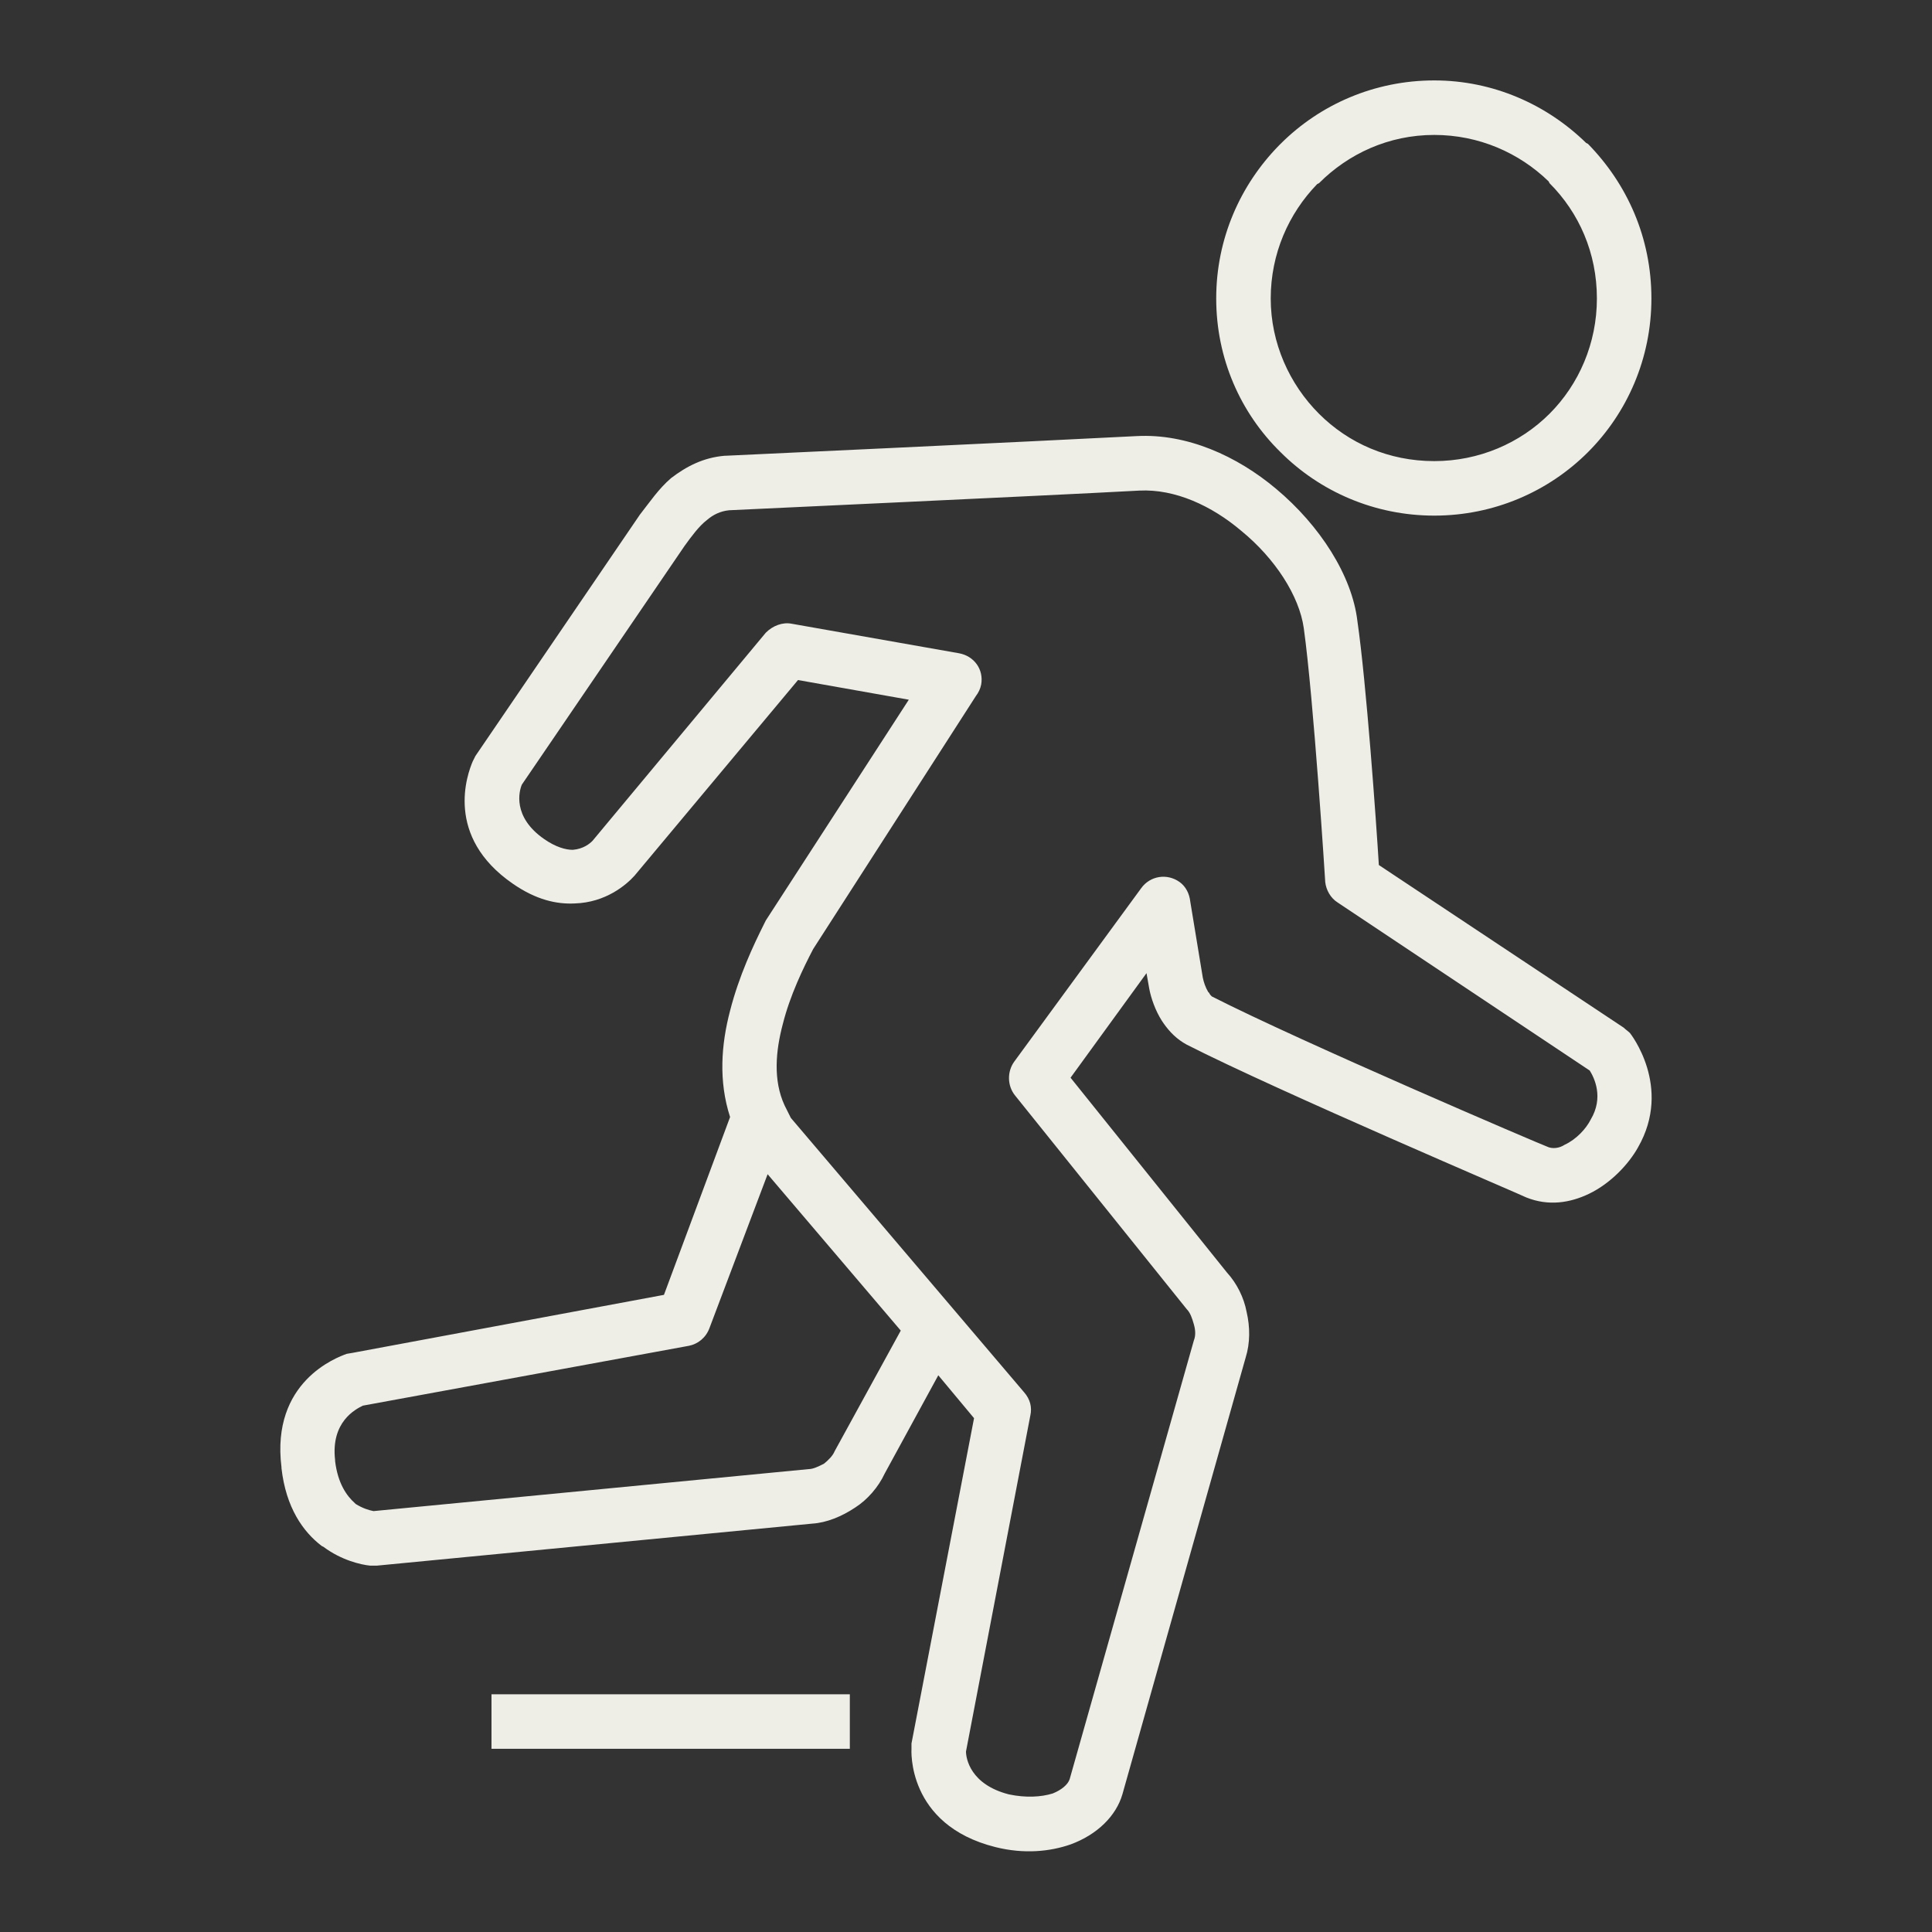
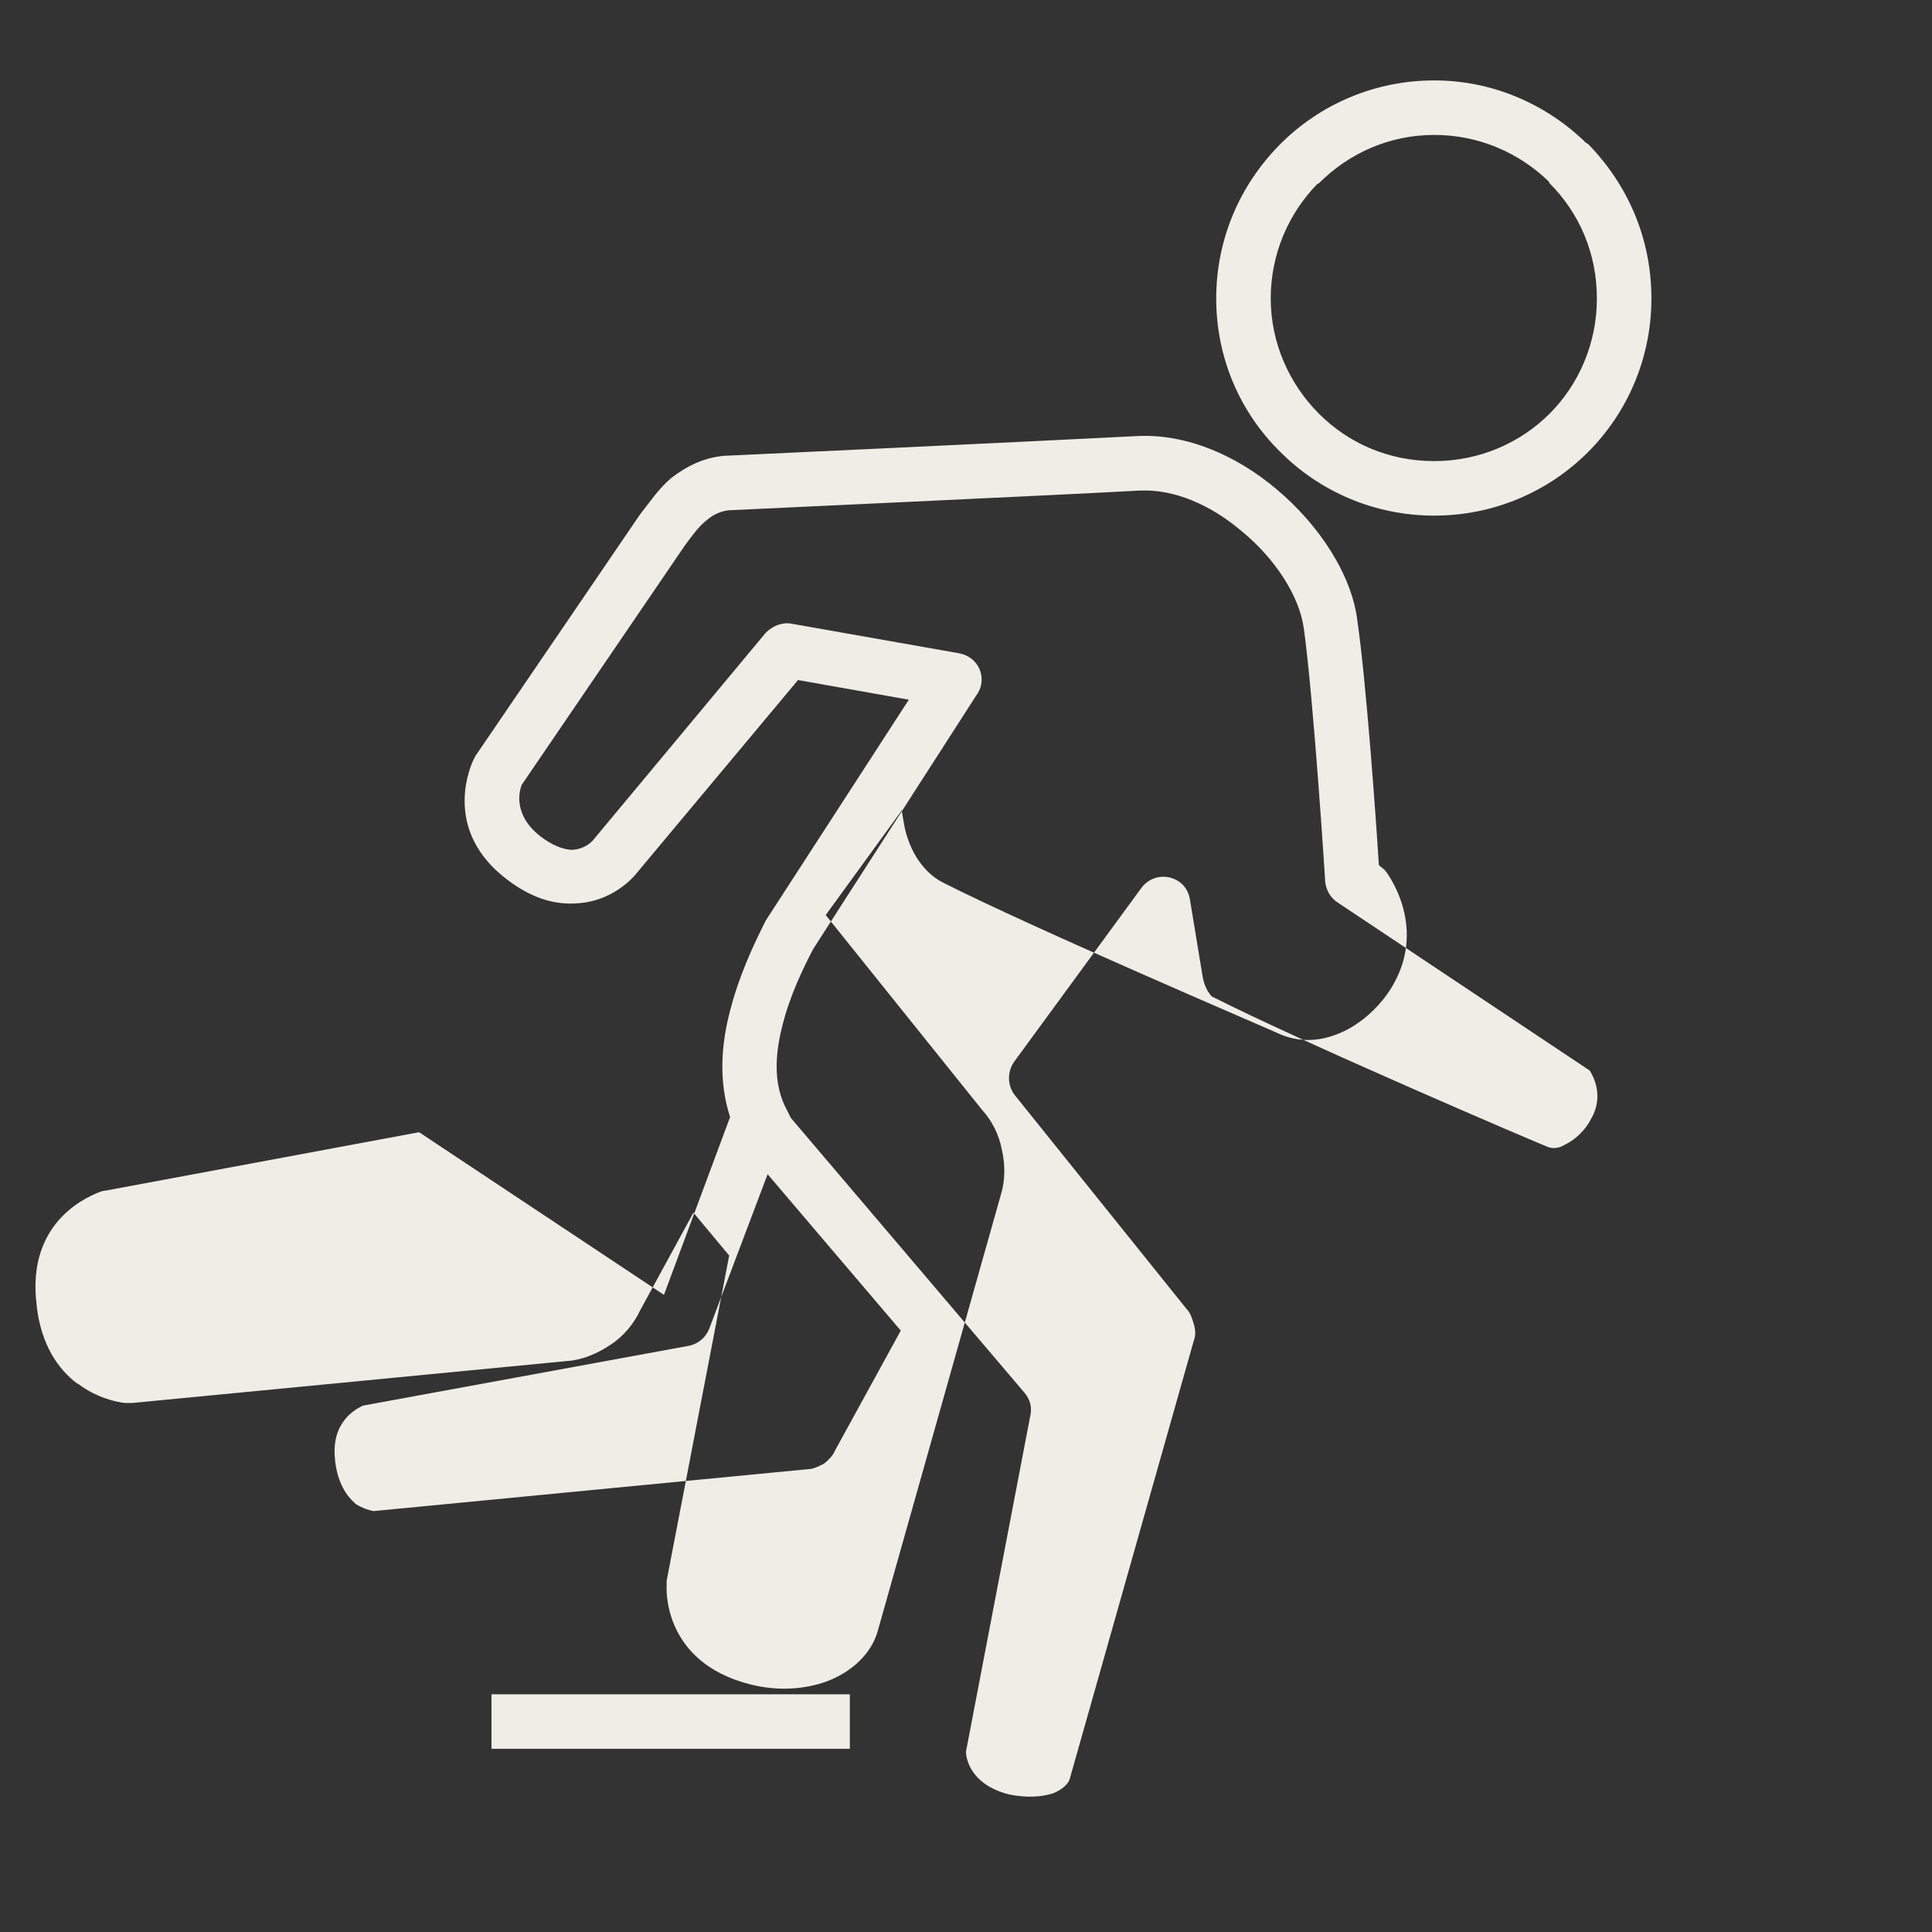
<svg xmlns="http://www.w3.org/2000/svg" xml:space="preserve" width="120px" height="120px" version="1.0" style="shape-rendering:geometricPrecision; text-rendering:geometricPrecision; image-rendering:optimizeQuality; fill-rule:evenodd; clip-rule:evenodd" viewBox="0 0 21.62 21.62">
  <rect x="0" y="0" width="21.62" height="21.62" fill="#333333" stroke="none" />
  <defs>
    <style type="text/css">
   
    .fil0 {fill:none}
    .fil1 {fill:#eeeee7;fill-rule:nonzero}
   
  </style>
  </defs>
  <g id="Layer_x0020_1">
-     <rect class="fil0" width="21.62" height="21.62" />
-     <path class="fil1" d="M8.59 13.14l-0.65 1.72c-0.04,0.11 -0.13,0.18 -0.23,0.2l-3.65 0.67c-0.08,0.04 -0.36,0.18 -0.31,0.61l0 0.01c0.03,0.25 0.13,0.39 0.22,0.47l0.01 0.01c0.08,0.05 0.15,0.07 0.2,0.08l4.87 -0.47c0.05,0 0.11,-0.03 0.17,-0.06 0.05,-0.04 0.1,-0.09 0.12,-0.14l0.74 -1.35 -1.49 -1.75zm-1.16 1.35l0.74 -1.99c-0.13,-0.4 -0.1,-0.81 0,-1.19 0.1,-0.39 0.26,-0.73 0.38,-0.97l0.02 -0.04 1.6 -2.47 -1.24 -0.22 -1.83 2.19c-0.09,0.1 -0.32,0.3 -0.67,0.31 -0.2,0.01 -0.43,-0.04 -0.69,-0.22 -0.77,-0.53 -0.51,-1.23 -0.45,-1.37 0.01,-0.02 0.02,-0.04 0.03,-0.06l1.84 -2.7c0.11,-0.14 0.21,-0.29 0.35,-0.41 0.17,-0.13 0.36,-0.23 0.6,-0.25l0.01 0c0.01,0 3.44,-0.16 4.6,-0.22 0.56,-0.03 1.12,0.22 1.56,0.59 0.49,0.41 0.85,0.97 0.91,1.48 0.1,0.69 0.21,2.24 0.24,2.73l2.74 1.82c0.02,0.02 0.05,0.04 0.07,0.06 0,0 0.48,0.6 0.09,1.28 -0.1,0.18 -0.3,0.4 -0.55,0.52 -0.21,0.1 -0.45,0.14 -0.7,0.04 -0.01,-0.01 -2.78,-1.19 -3.8,-1.71 -0.11,-0.06 -0.19,-0.14 -0.26,-0.24l-0.02 -0.03c-0.07,-0.11 -0.12,-0.25 -0.14,-0.36l-0.03 -0.17 -0.85 1.17 1.75 2.18c0.11,0.12 0.19,0.28 0.22,0.44 0.04,0.17 0.04,0.35 -0.01,0.51l-1.38 4.89c-0.07,0.24 -0.28,0.45 -0.58,0.56 -0.23,0.08 -0.52,0.11 -0.84,0.03 -1,-0.25 -0.94,-1.1 -0.94,-1.1l0 -0.06 0.7 -3.64 -0.4 -0.48 -0.6 1.1c-0.07,0.15 -0.19,0.29 -0.33,0.38 -0.15,0.1 -0.32,0.17 -0.48,0.18l-4.87 0.47c-0.03,0 -0.05,0 -0.08,0 -0.1,-0.01 -0.32,-0.06 -0.52,-0.21l-0.02 -0.01c-0.21,-0.16 -0.4,-0.43 -0.45,-0.87l0 -0.01c-0.12,-0.96 0.62,-1.23 0.73,-1.27l0.06 -0.01 3.49 -0.65zm2.08 5.08l-4.01 0 0 -0.61 4.01 0 0 0.61zm5.32 -9.7c0,-0.01 -0.13,-2.05 -0.24,-2.84 -0.05,-0.36 -0.32,-0.78 -0.7,-1.09 -0.33,-0.28 -0.74,-0.47 -1.14,-0.45 -1.11,0.06 -4.4,0.21 -4.59,0.22 -0.1,0.01 -0.18,0.05 -0.25,0.11 -0.09,0.07 -0.17,0.18 -0.25,0.29l-1.82 2.67c-0.03,0.07 -0.11,0.36 0.25,0.61 0.13,0.09 0.24,0.12 0.32,0.12 0.12,-0.01 0.19,-0.07 0.22,-0.1l1.94 -2.33c0.08,-0.08 0.19,-0.12 0.29,-0.1l1.87 0.33c0.17,0.03 0.28,0.18 0.25,0.35 -0.01,0.05 -0.03,0.09 -0.06,0.13l-1.82 2.83c-0.11,0.21 -0.26,0.52 -0.34,0.84 -0.08,0.3 -0.11,0.63 0.02,0.91l0.04 0.08 0.03 0.06 2.61 3.07c0.07,0.08 0.09,0.17 0.07,0.26l-0.72 3.76c0,0.08 0.05,0.37 0.48,0.48 0.19,0.04 0.36,0.03 0.49,-0.01 0.1,-0.04 0.17,-0.1 0.19,-0.16l1.39 -4.91c0.02,-0.05 0.02,-0.11 0,-0.18 -0.02,-0.07 -0.04,-0.13 -0.08,-0.17l-1.92 -2.39c-0.09,-0.11 -0.09,-0.27 -0.01,-0.38l1.42 -1.94c0.1,-0.14 0.29,-0.17 0.43,-0.07 0.07,0.05 0.11,0.13 0.12,0.22l0.14 0.85c0.01,0.05 0.03,0.11 0.06,0.16l0.01 0.01c0.01,0.02 0.02,0.03 0.03,0.04 1,0.51 3.69,1.66 3.75,1.68 0.06,0.03 0.14,0.02 0.2,-0.02 0.13,-0.06 0.24,-0.18 0.29,-0.28 0.15,-0.25 0.04,-0.47 -0.01,-0.55l-2.82 -1.88c-0.08,-0.05 -0.13,-0.14 -0.14,-0.23zm3.04 -6.53c0,-0.51 -0.2,-0.96 -0.53,-1.29l-0.01 -0.02c-0.33,-0.32 -0.78,-0.52 -1.28,-0.52 -0.51,0 -0.96,0.21 -1.29,0.54l-0.02 0.01c-0.32,0.33 -0.52,0.78 -0.52,1.28 0,0.5 0.21,0.96 0.54,1.29 0.33,0.33 0.78,0.53 1.29,0.53 0.5,0 0.96,-0.2 1.29,-0.53 0.33,-0.33 0.53,-0.79 0.53,-1.29zm-0.1 -1.73c0.44,0.45 0.71,1.05 0.71,1.73 0,0.67 -0.27,1.28 -0.71,1.72 -0.44,0.44 -1.05,0.71 -1.72,0.71 -0.67,0 -1.28,-0.27 -1.72,-0.71 -0.45,-0.44 -0.72,-1.05 -0.72,-1.72 0,-0.67 0.27,-1.27 0.7,-1.71l0.02 -0.02c0.44,-0.44 1.05,-0.71 1.72,-0.71 0.66,0 1.26,0.27 1.7,0.7l0.02 0.01z" />
+     <path class="fil1" d="M8.59 13.14l-0.65 1.72c-0.04,0.11 -0.13,0.18 -0.23,0.2l-3.65 0.67c-0.08,0.04 -0.36,0.18 -0.31,0.61l0 0.01c0.03,0.25 0.13,0.39 0.22,0.47l0.01 0.01c0.08,0.05 0.15,0.07 0.2,0.08l4.87 -0.47c0.05,0 0.11,-0.03 0.17,-0.06 0.05,-0.04 0.1,-0.09 0.12,-0.14l0.74 -1.35 -1.49 -1.75zm-1.16 1.35l0.74 -1.99c-0.13,-0.4 -0.1,-0.81 0,-1.19 0.1,-0.39 0.26,-0.73 0.38,-0.97l0.02 -0.04 1.6 -2.47 -1.24 -0.22 -1.83 2.19c-0.09,0.1 -0.32,0.3 -0.67,0.31 -0.2,0.01 -0.43,-0.04 -0.69,-0.22 -0.77,-0.53 -0.51,-1.23 -0.45,-1.37 0.01,-0.02 0.02,-0.04 0.03,-0.06l1.84 -2.7c0.11,-0.14 0.21,-0.29 0.35,-0.41 0.17,-0.13 0.36,-0.23 0.6,-0.25l0.01 0c0.01,0 3.44,-0.16 4.6,-0.22 0.56,-0.03 1.12,0.22 1.56,0.59 0.49,0.41 0.85,0.97 0.91,1.48 0.1,0.69 0.21,2.24 0.24,2.73c0.02,0.02 0.05,0.04 0.07,0.06 0,0 0.48,0.6 0.09,1.28 -0.1,0.18 -0.3,0.4 -0.55,0.52 -0.21,0.1 -0.45,0.14 -0.7,0.04 -0.01,-0.01 -2.78,-1.19 -3.8,-1.71 -0.11,-0.06 -0.19,-0.14 -0.26,-0.24l-0.02 -0.03c-0.07,-0.11 -0.12,-0.25 -0.14,-0.36l-0.03 -0.17 -0.85 1.17 1.75 2.18c0.11,0.12 0.19,0.28 0.22,0.44 0.04,0.17 0.04,0.35 -0.01,0.51l-1.38 4.89c-0.07,0.24 -0.28,0.45 -0.58,0.56 -0.23,0.08 -0.52,0.11 -0.84,0.03 -1,-0.25 -0.94,-1.1 -0.94,-1.1l0 -0.06 0.7 -3.64 -0.4 -0.48 -0.6 1.1c-0.07,0.15 -0.19,0.29 -0.33,0.38 -0.15,0.1 -0.32,0.17 -0.48,0.18l-4.87 0.47c-0.03,0 -0.05,0 -0.08,0 -0.1,-0.01 -0.32,-0.06 -0.52,-0.21l-0.02 -0.01c-0.21,-0.16 -0.4,-0.43 -0.45,-0.87l0 -0.01c-0.12,-0.96 0.62,-1.23 0.73,-1.27l0.06 -0.01 3.49 -0.65zm2.08 5.08l-4.01 0 0 -0.61 4.01 0 0 0.61zm5.32 -9.7c0,-0.01 -0.13,-2.05 -0.24,-2.84 -0.05,-0.36 -0.32,-0.78 -0.7,-1.09 -0.33,-0.28 -0.74,-0.47 -1.14,-0.45 -1.11,0.06 -4.4,0.21 -4.59,0.22 -0.1,0.01 -0.18,0.05 -0.25,0.11 -0.09,0.07 -0.17,0.18 -0.25,0.29l-1.82 2.67c-0.03,0.07 -0.11,0.36 0.25,0.61 0.13,0.09 0.24,0.12 0.32,0.12 0.12,-0.01 0.19,-0.07 0.22,-0.1l1.94 -2.33c0.08,-0.08 0.19,-0.12 0.29,-0.1l1.87 0.33c0.17,0.03 0.28,0.18 0.25,0.35 -0.01,0.05 -0.03,0.09 -0.06,0.13l-1.82 2.83c-0.11,0.21 -0.26,0.52 -0.34,0.84 -0.08,0.3 -0.11,0.63 0.02,0.91l0.04 0.08 0.03 0.06 2.61 3.07c0.07,0.08 0.09,0.17 0.07,0.26l-0.72 3.76c0,0.08 0.05,0.37 0.48,0.48 0.19,0.04 0.36,0.03 0.49,-0.01 0.1,-0.04 0.17,-0.1 0.19,-0.16l1.39 -4.91c0.02,-0.05 0.02,-0.11 0,-0.18 -0.02,-0.07 -0.04,-0.13 -0.08,-0.17l-1.92 -2.39c-0.09,-0.11 -0.09,-0.27 -0.01,-0.38l1.42 -1.94c0.1,-0.14 0.29,-0.17 0.43,-0.07 0.07,0.05 0.11,0.13 0.12,0.22l0.14 0.85c0.01,0.05 0.03,0.11 0.06,0.16l0.01 0.01c0.01,0.02 0.02,0.03 0.03,0.04 1,0.51 3.69,1.66 3.75,1.68 0.06,0.03 0.14,0.02 0.2,-0.02 0.13,-0.06 0.24,-0.18 0.29,-0.28 0.15,-0.25 0.04,-0.47 -0.01,-0.55l-2.82 -1.88c-0.08,-0.05 -0.13,-0.14 -0.14,-0.23zm3.04 -6.53c0,-0.51 -0.2,-0.96 -0.53,-1.29l-0.01 -0.02c-0.33,-0.32 -0.78,-0.52 -1.28,-0.52 -0.51,0 -0.96,0.21 -1.29,0.54l-0.02 0.01c-0.32,0.33 -0.52,0.78 -0.52,1.28 0,0.5 0.21,0.96 0.54,1.29 0.33,0.33 0.78,0.53 1.29,0.53 0.5,0 0.96,-0.2 1.29,-0.53 0.33,-0.33 0.53,-0.79 0.53,-1.29zm-0.1 -1.73c0.44,0.45 0.71,1.05 0.71,1.73 0,0.67 -0.27,1.28 -0.71,1.72 -0.44,0.44 -1.05,0.71 -1.72,0.71 -0.67,0 -1.28,-0.27 -1.72,-0.71 -0.45,-0.44 -0.72,-1.05 -0.72,-1.72 0,-0.67 0.27,-1.27 0.7,-1.71l0.02 -0.02c0.44,-0.44 1.05,-0.71 1.72,-0.71 0.66,0 1.26,0.27 1.7,0.7l0.02 0.01z" />
  </g>
</svg>